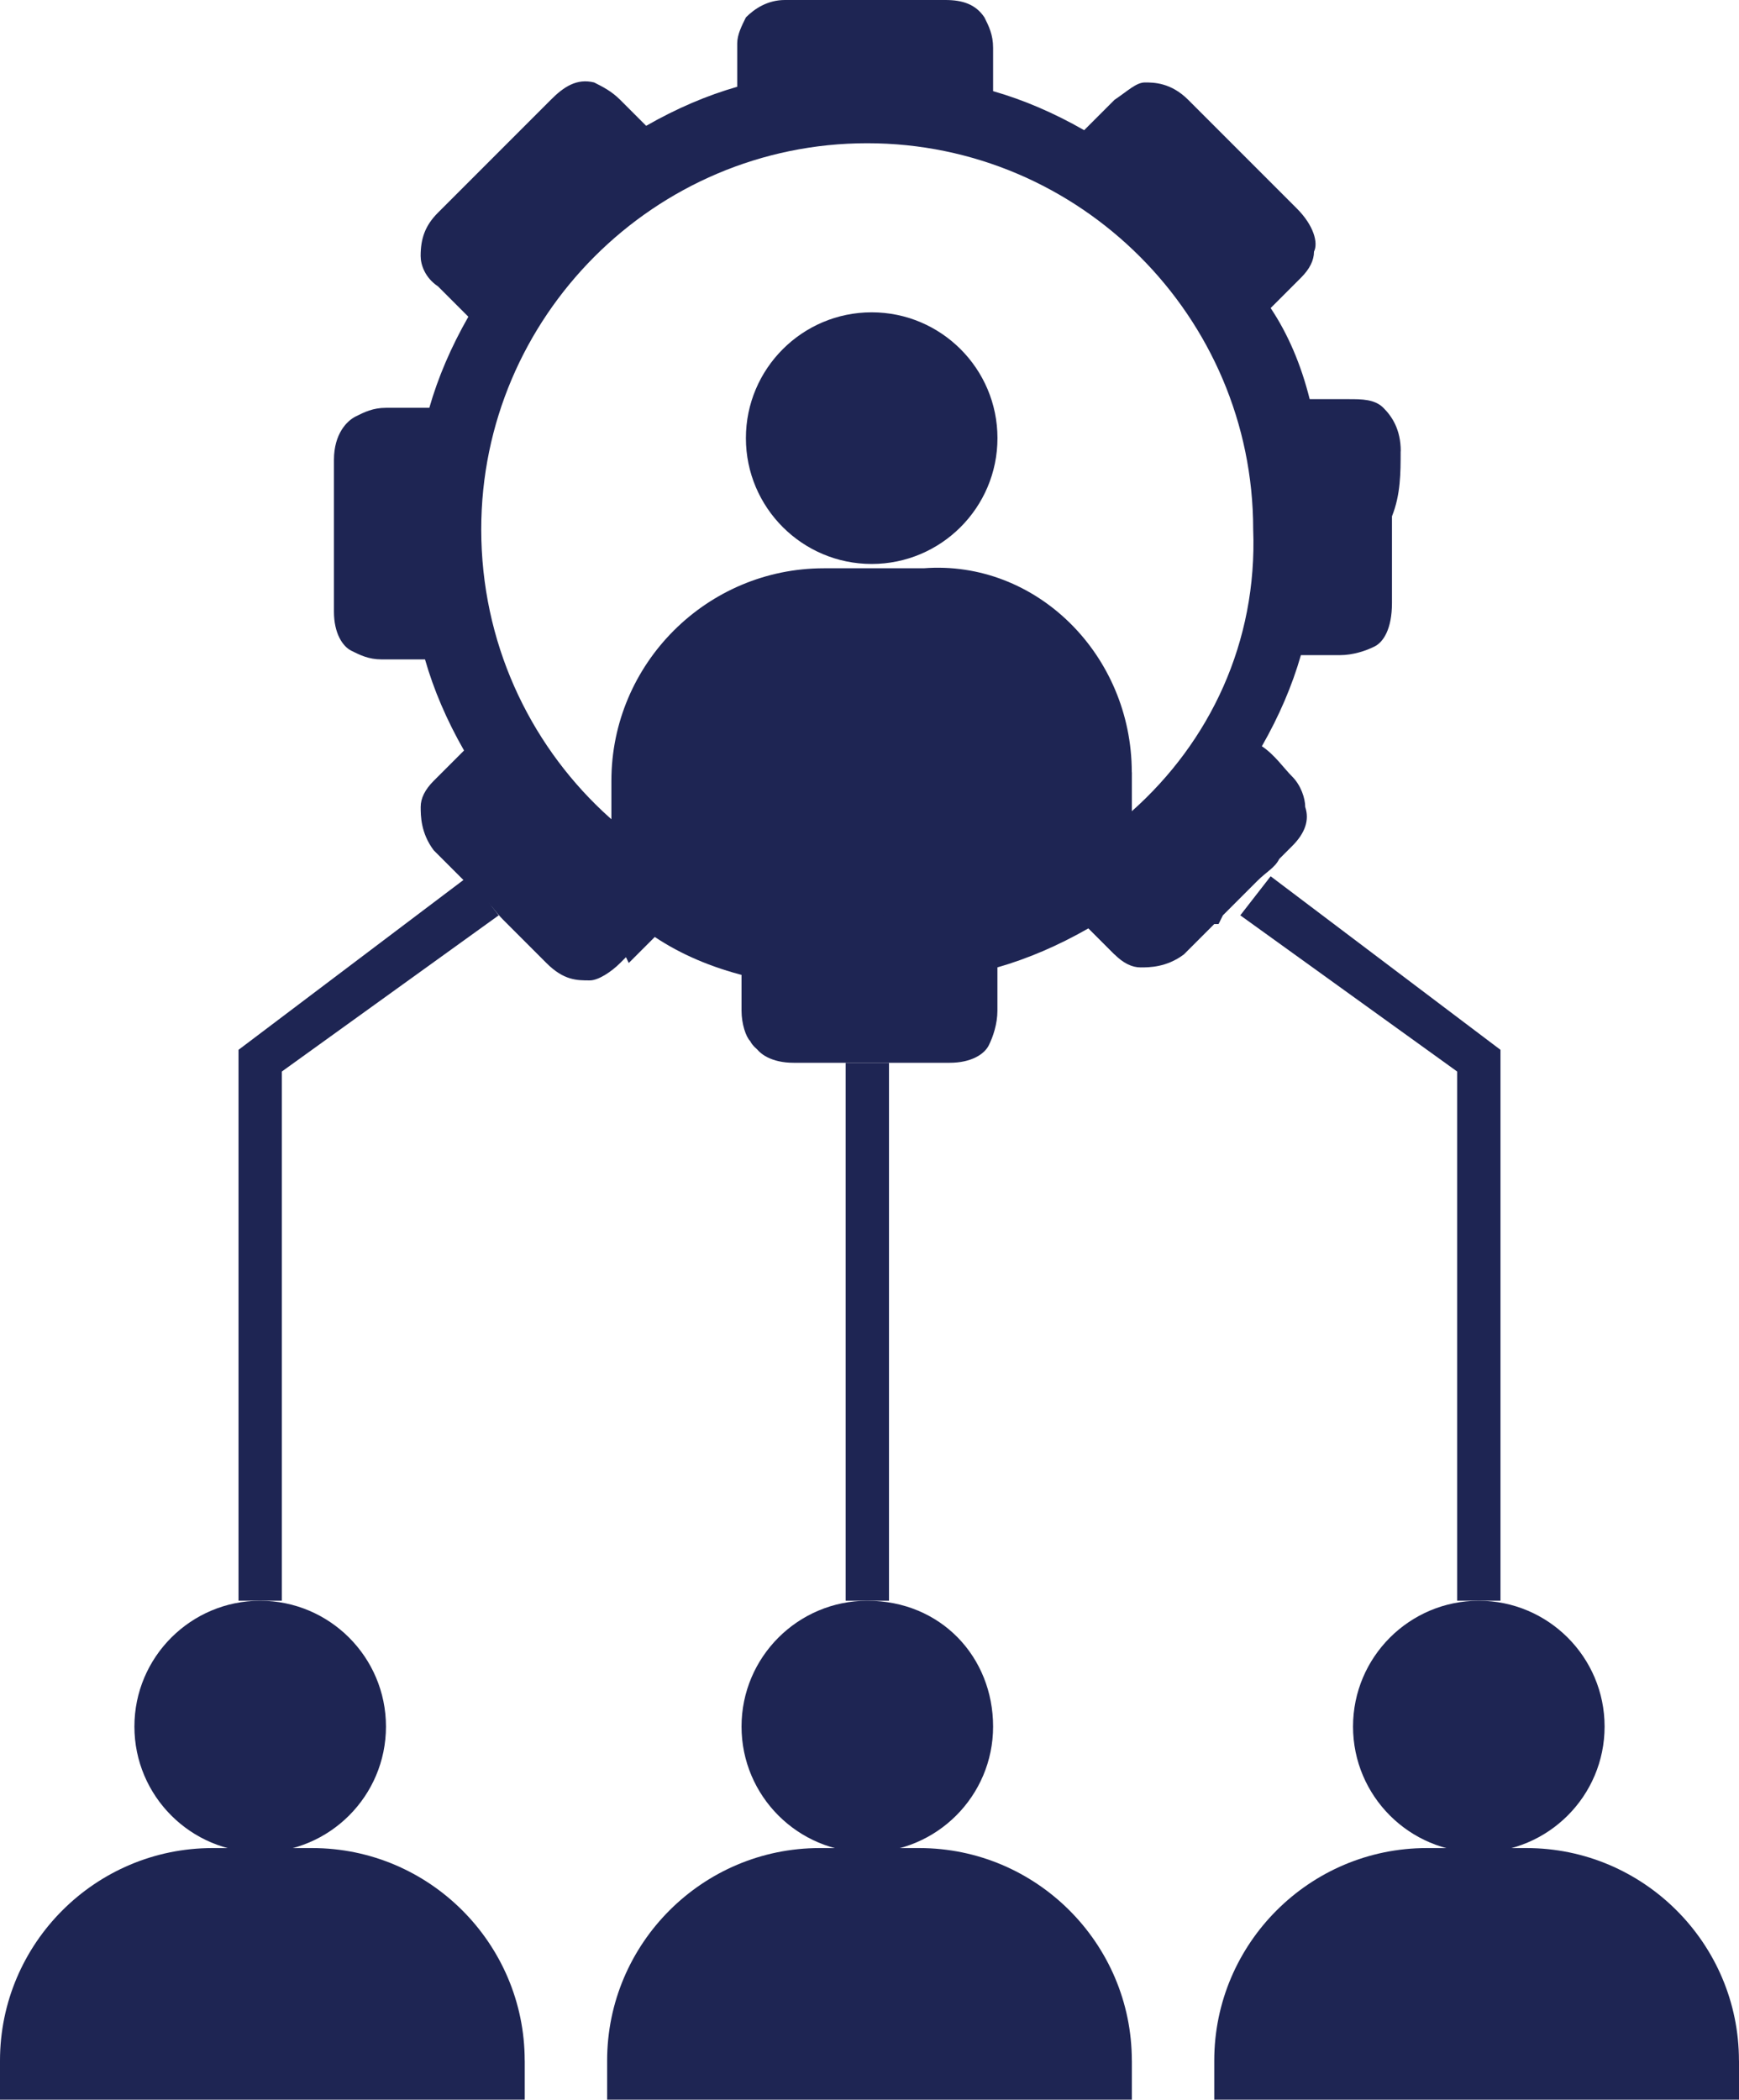
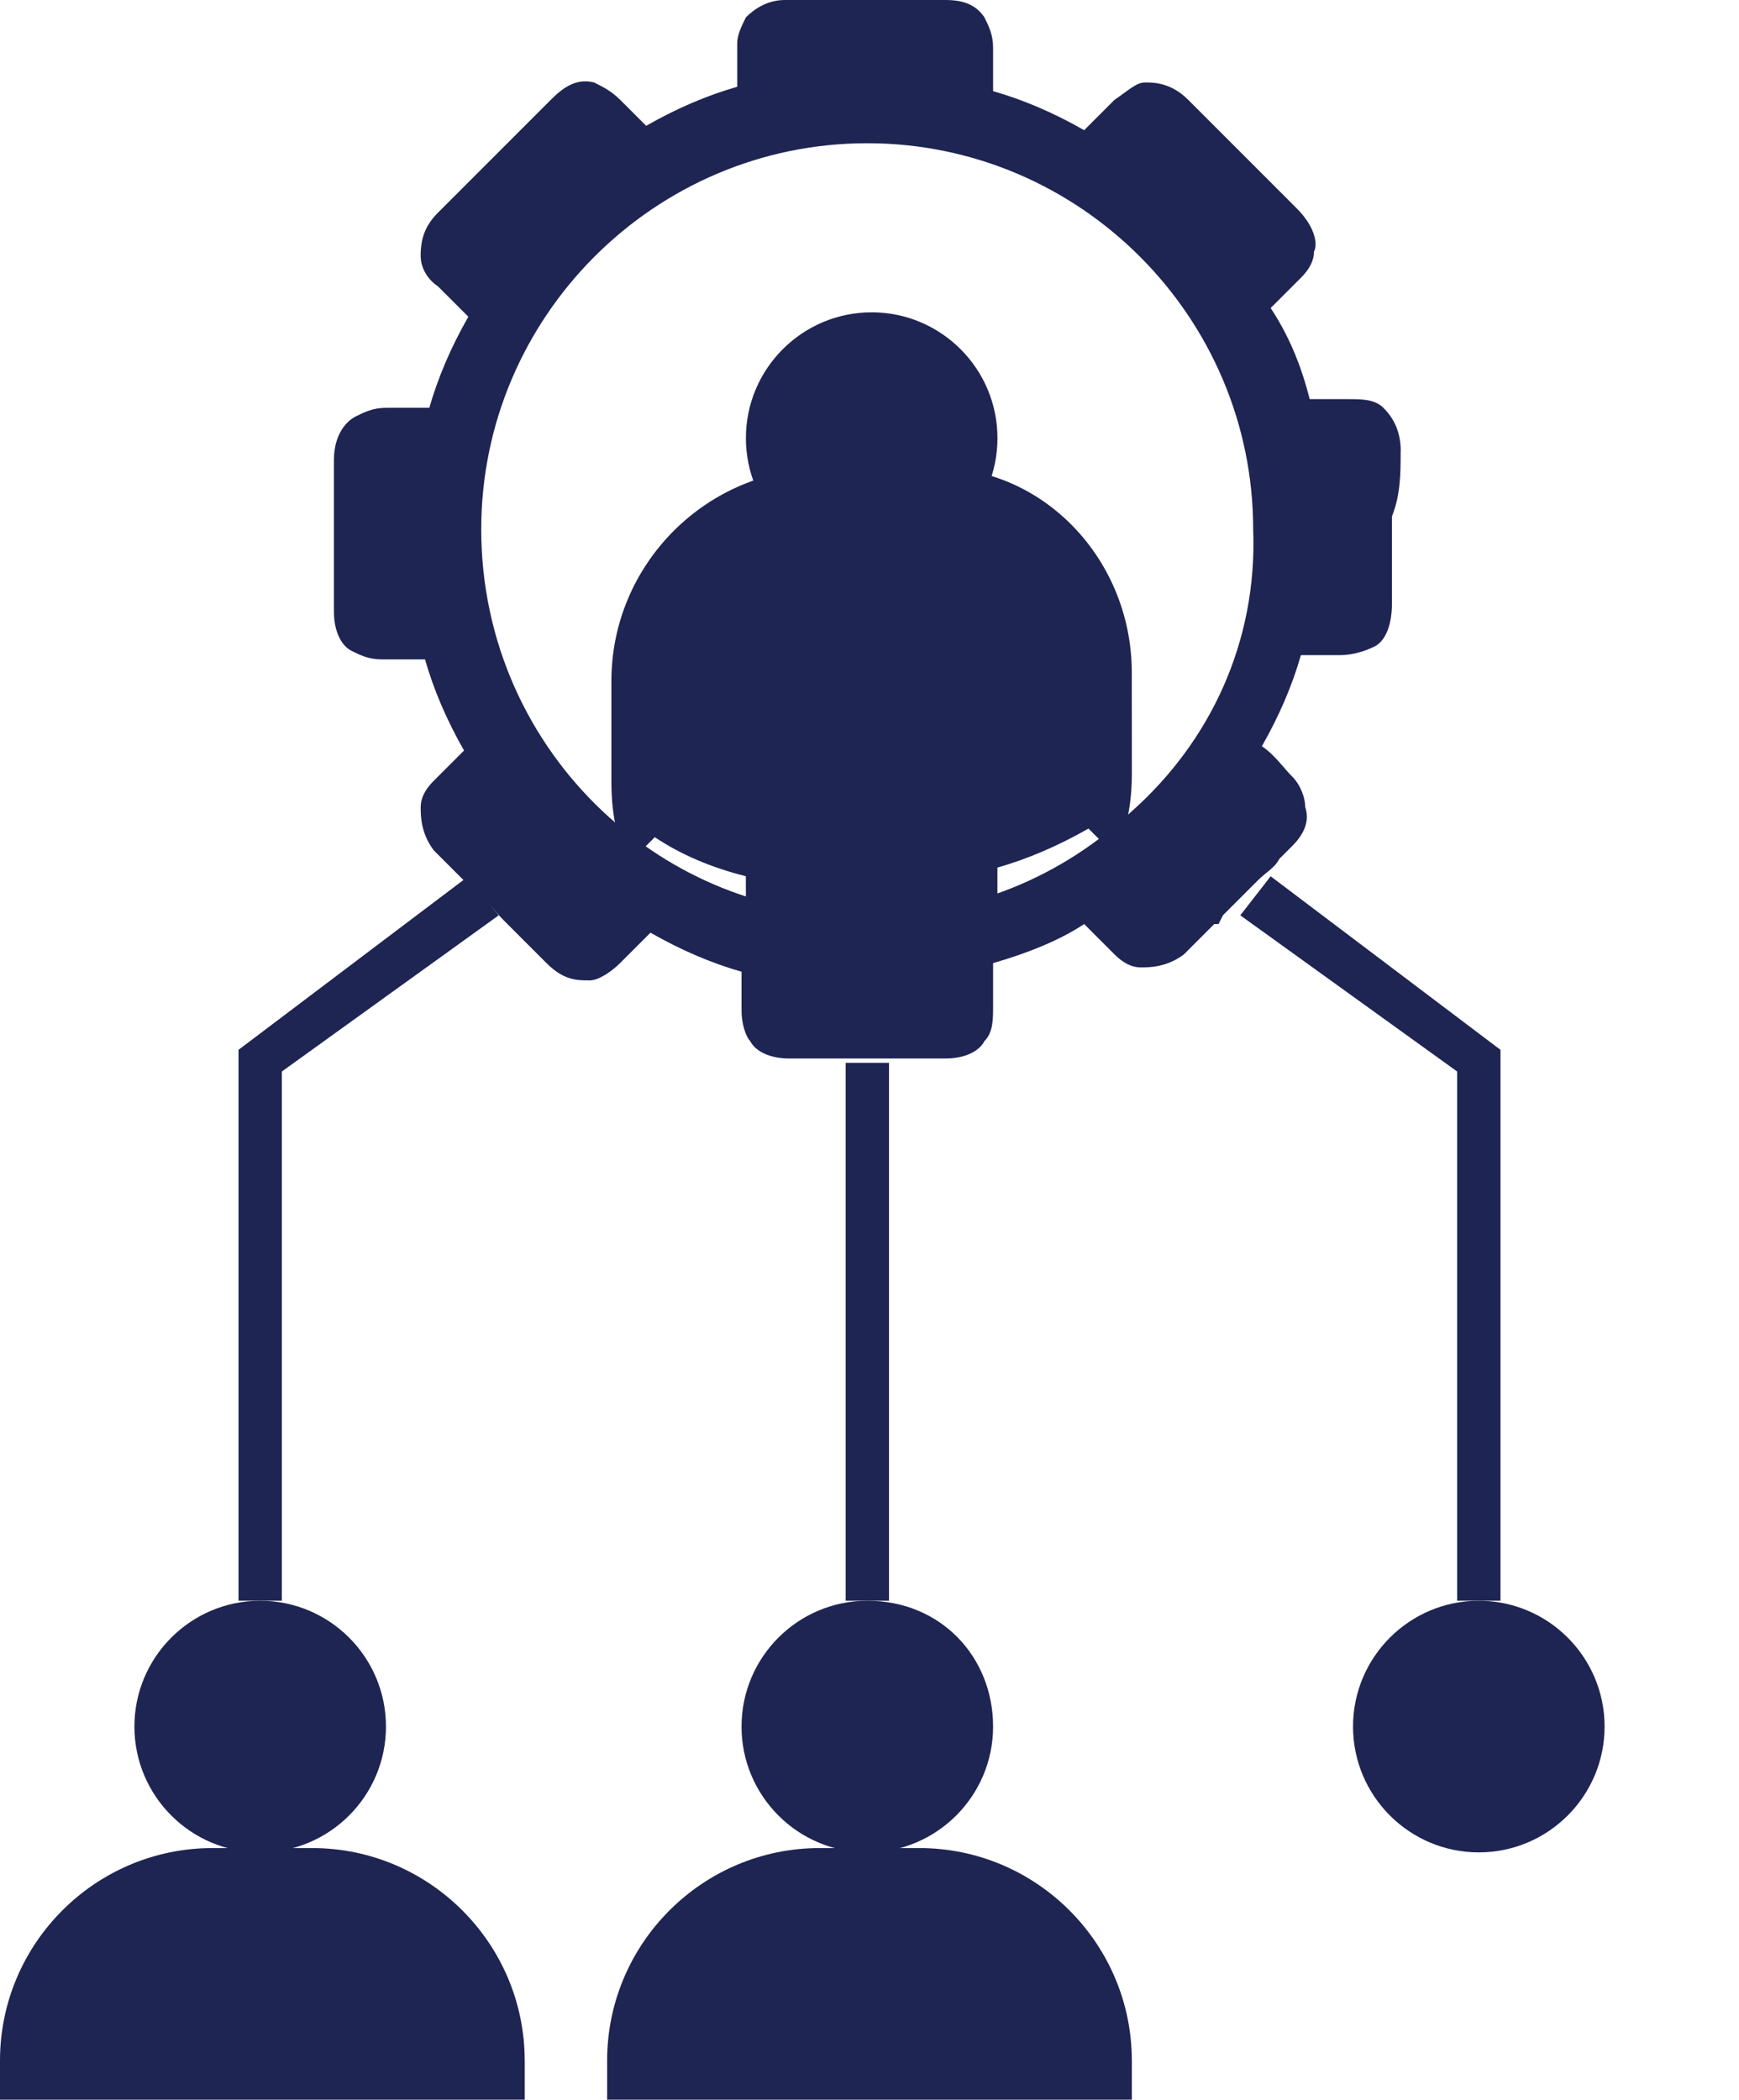
<svg xmlns="http://www.w3.org/2000/svg" id="a" viewBox="0 0 342.6 413.52">
  <defs>
    <style>.b{fill:#1e2553;}</style>
  </defs>
  <path class="b" d="M196.51,86.29c0,13.67-11.11,24.78-24.78,24.78s-24.78-11.11-24.78-24.78,11.11-24.78,24.78-24.78,24.78,11.11,24.78,24.78" />
-   <path class="b" d="M222.99,152.08v19.65c0,5.98-.85,11.11-3.42,16.23l-5.13-5.13c-5.98,3.42-11.96,5.98-17.94,7.69v8.54c0,2.56-.85,5.13-1.71,6.83-.85,1.71-3.42,3.42-7.69,3.42h-30.76c-4.27,0-6.83-1.71-7.69-3.42-.85-1.71-1.71-3.42-1.71-5.98v-7.69c-6.83-1.71-12.82-4.27-17.94-7.69l-5.13,5.13c-2.56-5.13-3.42-10.25-3.42-16.23v-19.65c0-23.07,18.8-41.86,41.86-41.86h19.65c22.21-1.71,41.01,17.09,41.01,40.16" />
+   <path class="b" d="M222.99,152.08c0,5.98-.85,11.11-3.42,16.23l-5.13-5.13c-5.98,3.42-11.96,5.98-17.94,7.69v8.54c0,2.56-.85,5.13-1.71,6.83-.85,1.71-3.42,3.42-7.69,3.42h-30.76c-4.27,0-6.83-1.71-7.69-3.42-.85-1.71-1.71-3.42-1.71-5.98v-7.69c-6.83-1.71-12.82-4.27-17.94-7.69l-5.13,5.13c-2.56-5.13-3.42-10.25-3.42-16.23v-19.65c0-23.07,18.8-41.86,41.86-41.86h19.65c22.21-1.71,41.01,17.09,41.01,40.16" />
  <path class="b" d="M76.04,340.04c0,13.67-11.11,24.78-24.78,24.78s-24.78-11.11-24.78-24.78,11.11-24.78,24.78-24.78,24.78,11.11,24.78,24.78" />
  <path class="b" d="M103.38,405.83v7.69H0v-7.69c0-23.07,18.8-41.86,41.86-41.86h19.65c23.07,0,41.86,18.8,41.86,41.86" />
  <path class="b" d="M195.65,340.04c0,13.67-11.11,24.78-24.78,24.78s-24.78-11.11-24.78-24.78,11.11-24.78,24.78-24.78c14.52,0,24.78,11.11,24.78,24.78" />
  <path class="b" d="M222.99,405.83v7.69H119.61v-7.69c0-23.07,18.8-41.86,41.86-41.86h19.65c23.07,0,41.86,18.8,41.86,41.86" />
  <path class="b" d="M316.12,340.04c0,13.67-11.11,24.78-24.78,24.78s-24.78-11.11-24.78-24.78,11.11-24.78,24.78-24.78,24.78,11.11,24.78,24.78" />
-   <path class="b" d="M342.6,405.83v7.69h-103.38v-7.69c0-23.07,18.8-41.86,41.86-41.86h19.65c23.07,0,41.86,18.8,41.86,41.86" />
  <path class="b" d="M275.96,88.86c0-4.27-1.71-6.83-3.42-8.54s-4.27-1.71-6.83-1.71h-7.69c-1.71-6.83-4.27-12.82-7.69-17.94l5.98-5.98c1.71-1.71,2.56-3.42,2.56-5.13,.85-1.71,0-5.13-3.42-8.54l-.85-.85-7.69-7.69-12.82-12.82c-3.42-3.42-6.83-3.42-8.54-3.42s-3.42,1.71-5.98,3.42l-5.98,5.98c-5.98-3.42-11.96-5.98-17.94-7.69V9.4c0-2.56-.85-4.27-1.71-5.98-1.71-2.56-4.27-3.42-7.69-3.42h-31.61c-3.42,0-5.98,1.71-7.69,3.42-.85,1.71-1.71,3.42-1.71,5.13v8.54c-5.98,1.71-11.96,4.27-17.94,7.69l-4.27-4.27-.85-.85c-1.71-1.71-3.42-2.56-5.13-3.42-3.42-.85-5.98,.85-8.54,3.42l-11.11,11.11-11.11,11.11c-2.56,2.56-3.42,5.13-3.42,8.54,0,1.71,.85,4.27,3.42,5.98l5.98,5.98c-3.42,5.98-5.98,11.96-7.69,17.94h-8.54c-2.56,0-4.27,.85-5.98,1.71-1.71,.85-4.27,3.42-4.27,8.54v29.9c0,4.27,1.71,6.83,3.42,7.69,1.71,.85,3.42,1.71,5.98,1.71h8.54c1.71,5.98,4.27,11.96,7.69,17.94l-5.98,5.98c-1.71,1.71-2.56,3.42-2.56,5.13s0,5.13,2.56,8.54l9.4,9.4c1.71,.85,2.56,2.56,4.27,4.27l8.54,8.54c3.42,3.42,5.98,3.42,8.54,3.42,1.71,0,4.27-1.71,5.98-3.42l.85-.85,5.13-5.13c5.98,3.42,11.96,5.98,17.94,7.69v7.69c0,2.56,.85,5.13,1.71,5.98,.85,1.71,3.42,3.42,7.69,3.42h30.76c4.27,0,6.83-1.71,7.69-3.42,1.71-1.71,1.71-4.27,1.71-6.83v-8.54c5.98-1.71,12.82-4.27,17.94-7.69l5.13,5.13,.85,.85c1.71,1.71,3.42,2.56,5.13,2.56s5.13,0,8.54-2.56l.85-.85,5.13-5.13h.85l.85-1.71,6.83-6.83c1.71-1.71,3.42-2.56,4.27-4.27l2.56-2.56c2.56-2.56,3.42-5.13,2.56-7.69,0-1.71-.85-4.27-2.56-5.98s-3.42-4.27-5.98-5.98c3.42-5.98,5.98-11.96,7.69-17.94h7.69c2.56,0,5.13-.85,6.83-1.71,1.71-.85,3.42-3.42,3.42-8.54v-17.09c1.71-4.27,1.71-8.54,1.71-12.82m-52.97,70.91c-13.67,12.82-31.61,20.51-52.12,20.51s-38.45-7.69-52.12-20.51c-14.52-13.67-23.92-33.32-23.92-55.53,0-41.86,34.18-76.04,76.04-76.04s76.04,34.18,76.04,76.04c.85,22.21-8.54,41.86-23.92,55.53" />
  <polygon class="b" points="55.53 315.26 46.99 315.26 46.99 206.76 92.27 172.58 98.25 180.27 55.53 211.03 55.53 315.26" />
  <rect class="b" x="166.6" y="209.32" width="8.54" height="105.94" />
  <polygon class="b" points="295.61 315.26 287.07 315.26 287.07 211.03 244.35 180.27 250.33 172.58 295.61 206.76 295.61 315.26" />
</svg>